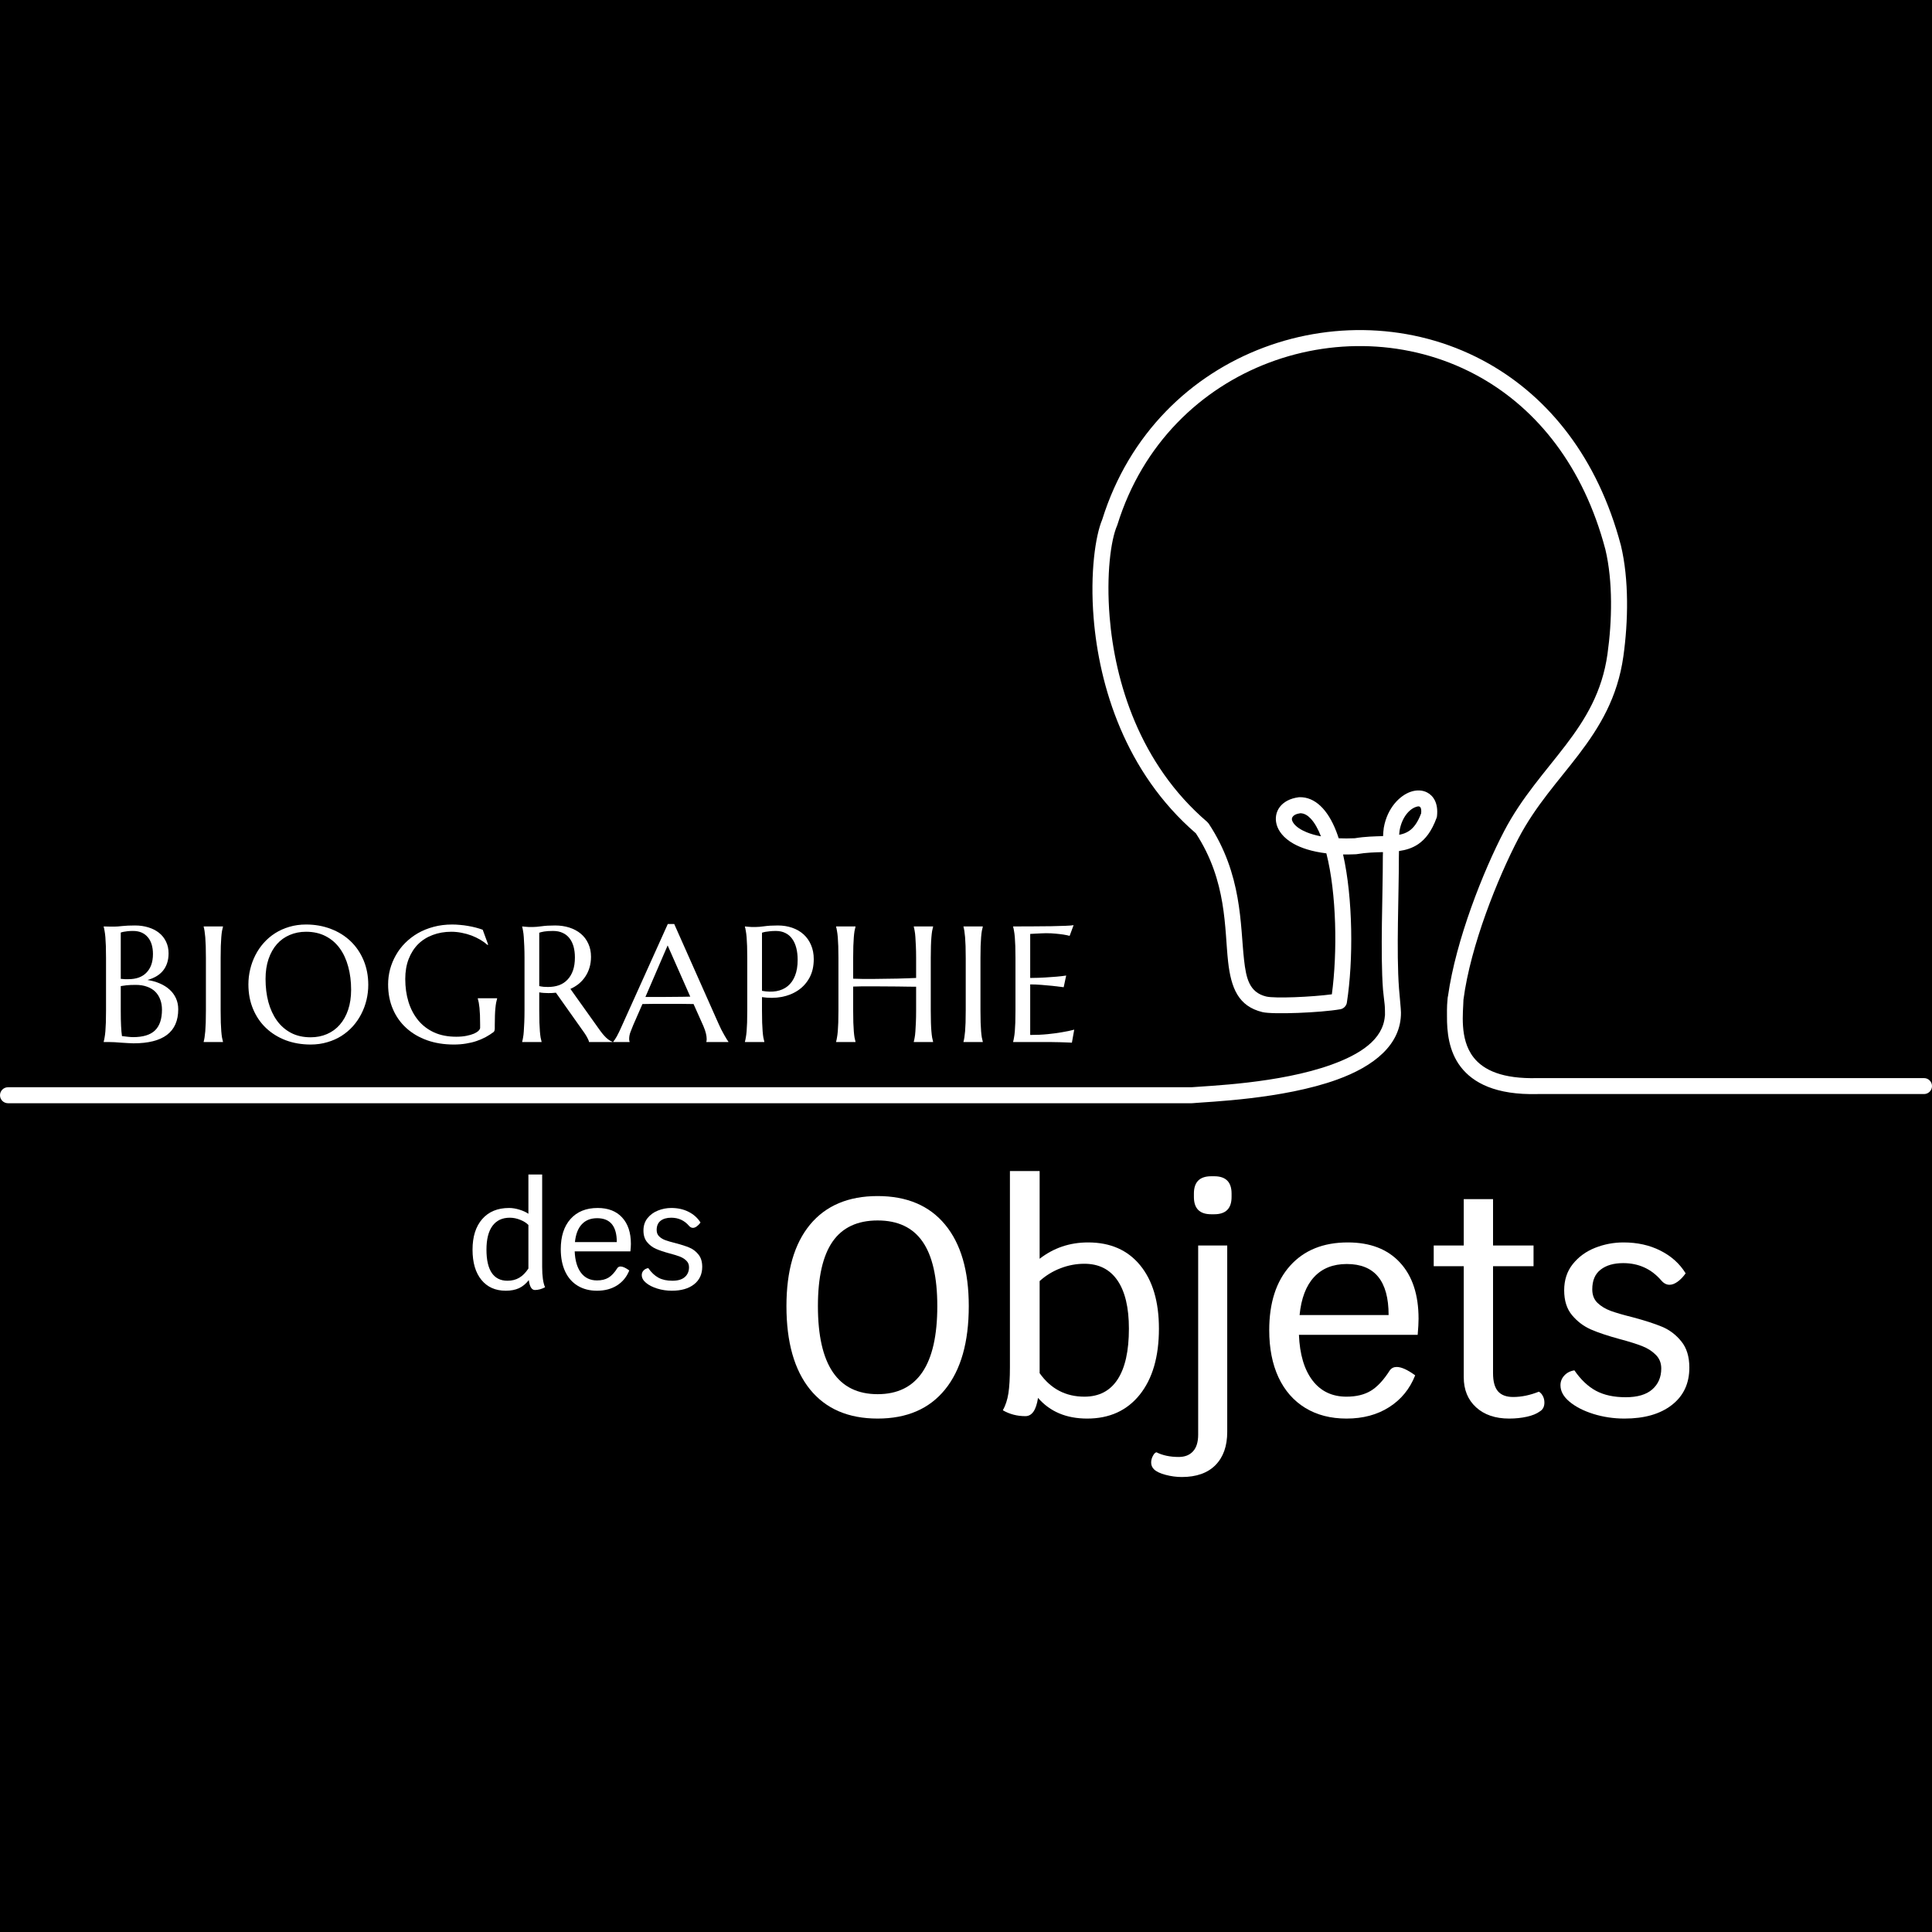
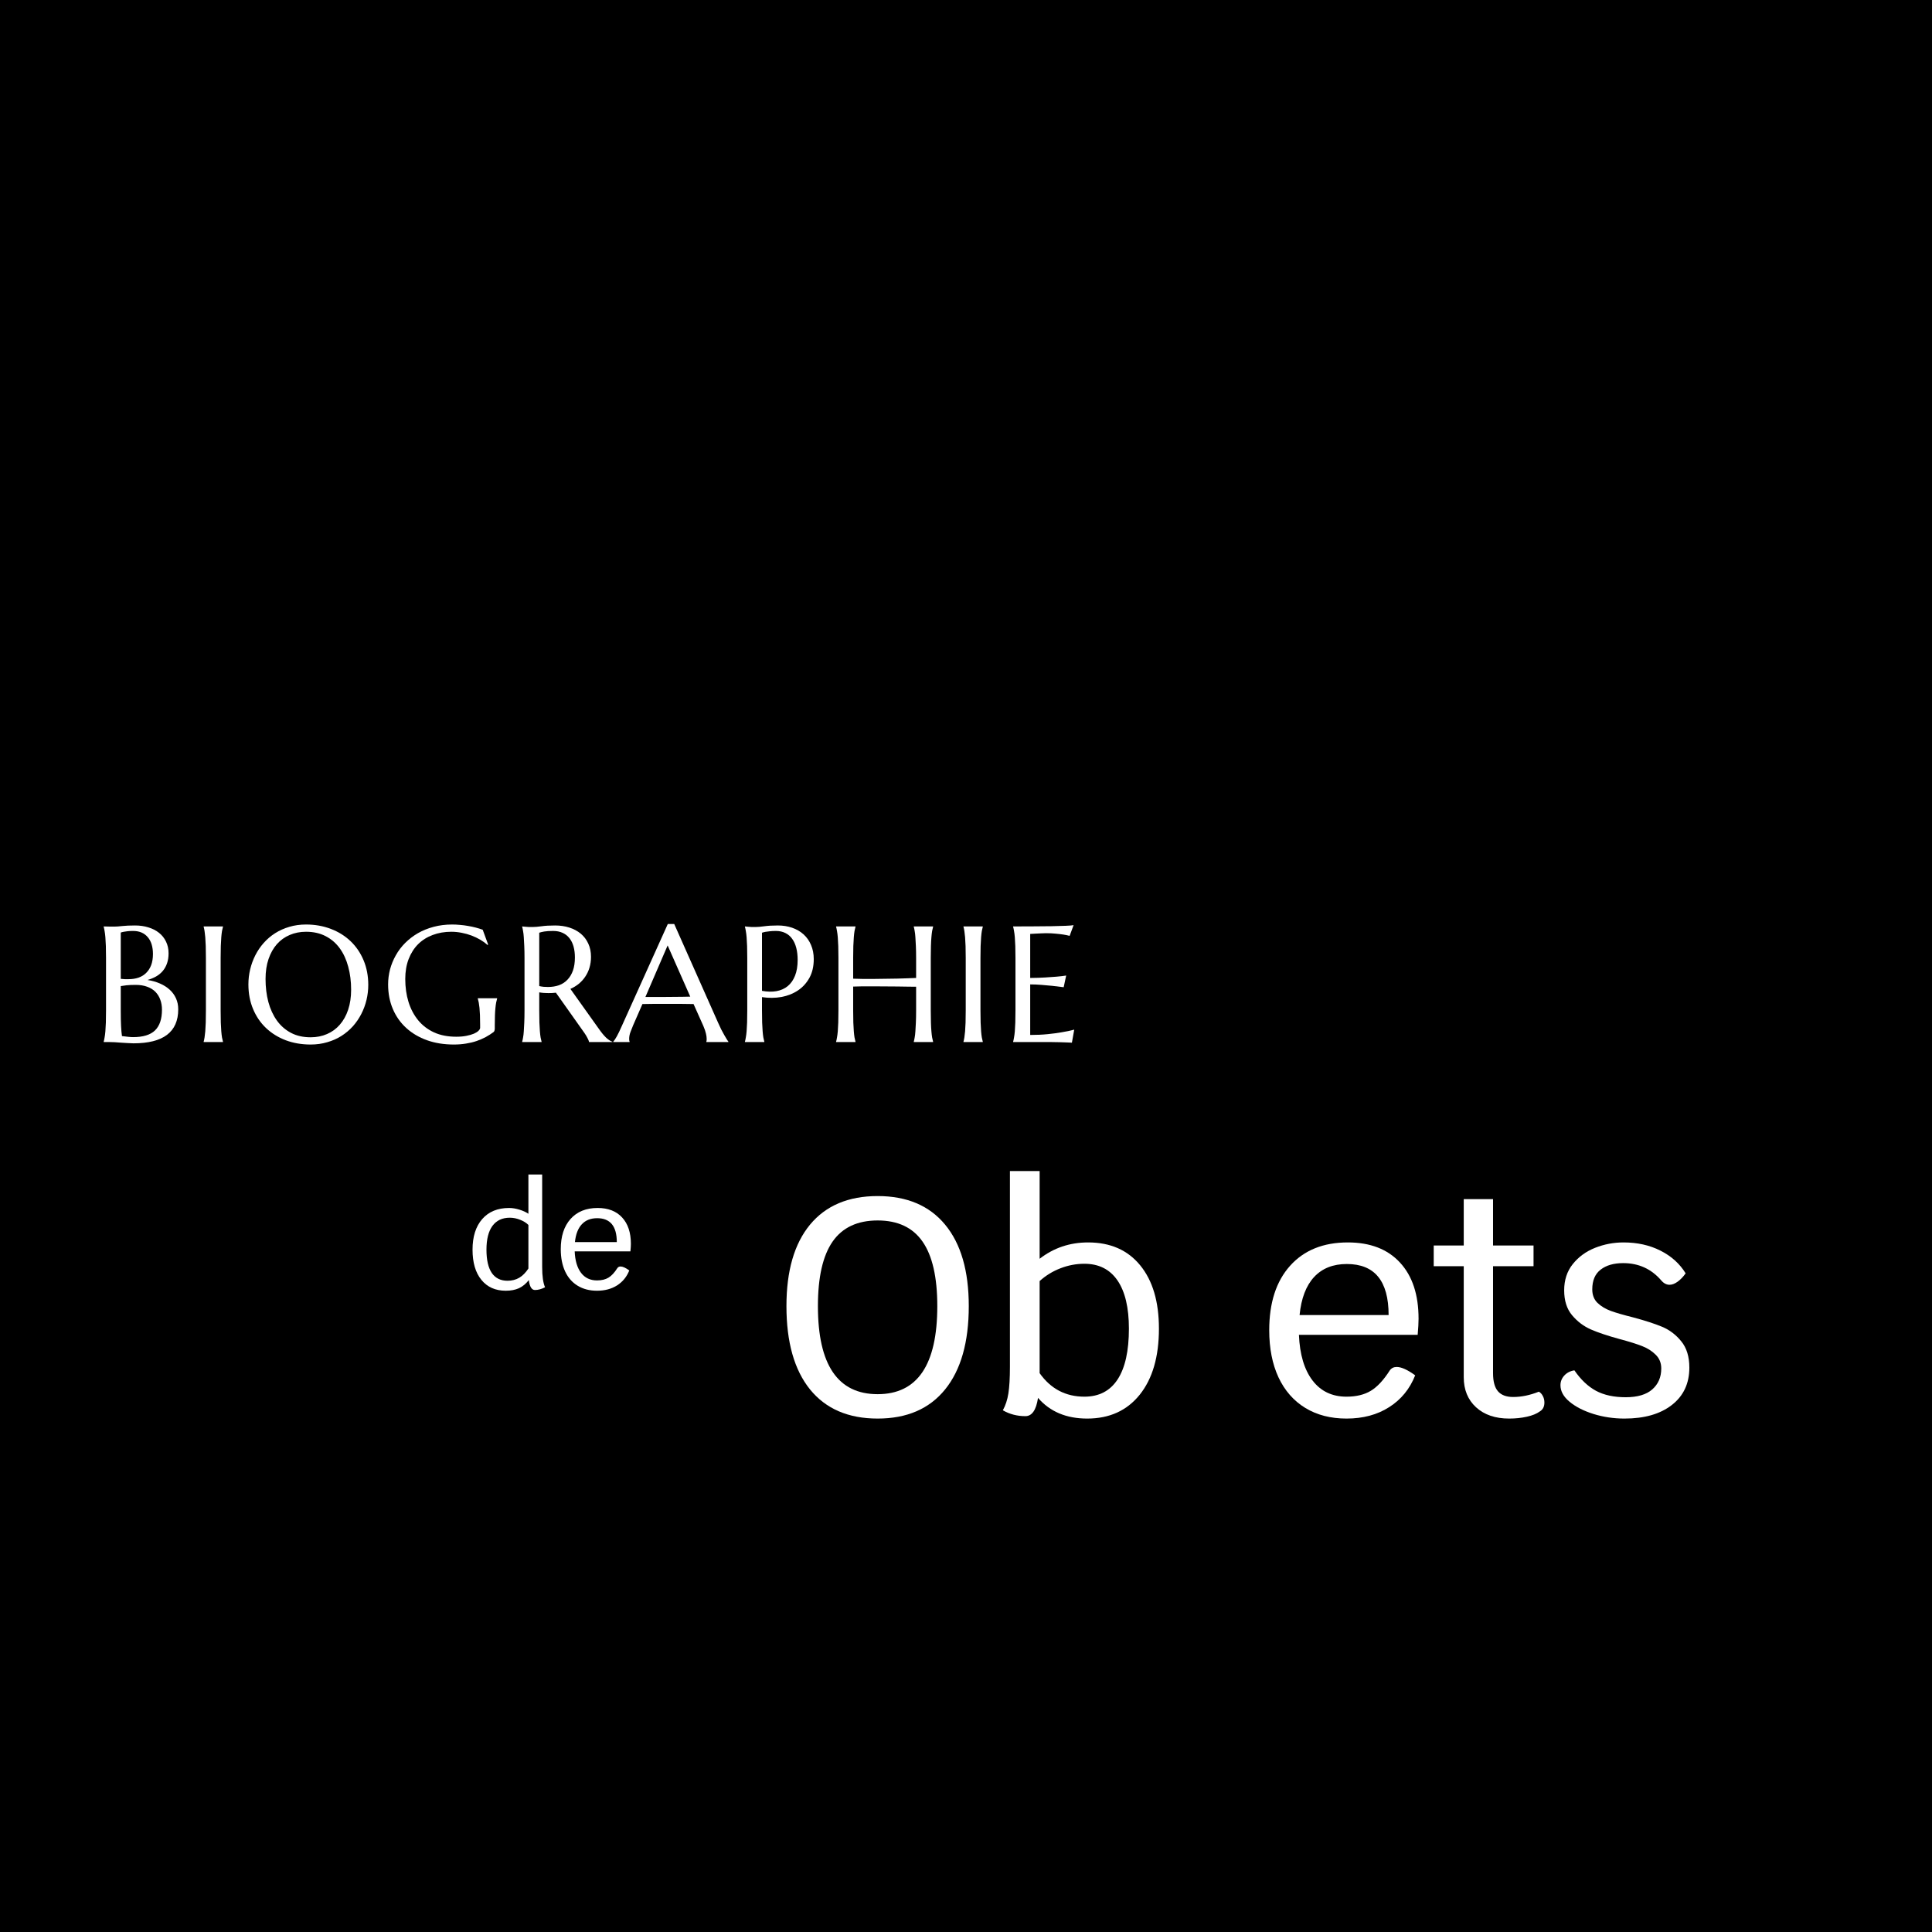
<svg xmlns="http://www.w3.org/2000/svg" width="500" zoomAndPan="magnify" viewBox="0 0 375 375" height="500" preserveAspectRatio="xMidYMid meet" version="1.0">
  <defs>
    <g />
    <clipPath id="6a54231de6">
      <path d="M 0 64 L 375 64 L 375 214.273 L 0 214.273 Z M 0 64 " clip-rule="nonzero" />
    </clipPath>
  </defs>
  <rect x="-37.5" width="450" fill="#ffffff" y="-37.5" height="450" fill-opacity="1" />
  <rect x="-37.5" width="450" fill="#000000" y="-37.5" height="450" fill-opacity="1" />
  <g clip-path="url(#6a54231de6)">
-     <path fill="#ffffff" d="M 281.055 193.332 C 282.594 182.41 287.918 169.043 291.957 161.312 C 295.387 154.75 299.949 149.82 303.938 144.582 C 307.719 139.613 310.973 134.359 312.012 126.945 C 312.906 120.57 313.086 112.859 311.602 106.645 C 307.332 90.488 298.371 79.523 287.5 73.332 C 262.191 58.922 226.664 70.352 216.887 101.852 L 216.828 102.012 C 215.605 104.82 214.707 111.523 215.379 119.742 C 216.402 132.254 221.129 148.238 234.316 159.531 L 234.602 159.855 C 241.141 169.738 240.711 179.508 241.469 186.293 C 241.871 189.926 242.5 192.625 245.77 193.422 C 247.438 193.828 254.621 193.512 258.512 192.996 C 259.605 184.922 259.445 173.445 257.445 165.633 C 254.629 165.293 252.523 164.59 251.039 163.742 C 249.105 162.645 248.109 161.258 247.781 160.004 C 247.148 157.598 248.637 155.188 252.082 154.746 L 252.25 154.734 C 255.223 154.68 257.715 157.113 259.352 161.332 C 259.523 161.77 259.684 162.23 259.84 162.711 C 260.801 162.754 261.84 162.75 262.957 162.703 C 264.961 162.367 266.793 162.34 268.453 162.289 C 268.473 161.77 268.516 161.234 268.59 160.676 L 268.602 160.617 C 269.285 156.805 271.691 154.426 273.785 153.695 C 274.973 153.281 276.109 153.352 277 153.816 C 278.215 154.445 279.191 155.875 278.922 158.387 C 278.91 158.512 278.883 158.637 278.836 158.754 C 277.879 161.379 276.652 162.914 275.258 163.859 C 274.148 164.605 272.914 164.992 271.539 165.188 C 271.539 165.57 271.535 165.961 271.52 166.367 C 271.535 173.523 271.008 184.789 271.547 191.871 C 271.617 192.836 271.938 196.027 271.926 196.504 C 271.984 202.777 266.664 206.973 259.5 209.559 C 248.957 213.367 234.566 213.84 231.445 214.129 C 231.398 214.133 231.348 214.137 231.301 214.137 L 1.551 214.137 C 0.695 214.137 0 213.441 0 212.586 C 0 211.73 0.695 211.035 1.551 211.035 L 231.234 211.035 C 234.426 210.754 248.281 210.316 258.449 206.645 C 263.93 204.664 268.422 201.832 268.797 197.238 C 268.867 197.266 268.805 195.152 268.758 194.957 C 268.668 193.965 268.508 192.973 268.441 192.105 C 267.898 184.953 268.422 173.566 268.406 166.344 L 268.406 166.277 C 268.418 165.977 268.426 165.684 268.43 165.395 C 266.895 165.438 265.211 165.473 263.383 165.785 L 263.188 165.809 C 262.312 165.848 261.48 165.859 260.688 165.848 C 262.625 174.395 262.695 186.441 261.43 194.574 C 261.422 194.637 261.406 194.695 261.395 194.754 L 261.375 194.82 C 261.301 195.062 261.168 195.277 261 195.449 C 260.828 195.625 260.617 195.758 260.375 195.836 L 260.312 195.859 C 260.254 195.875 260.191 195.887 260.133 195.898 C 256.363 196.562 247.043 196.938 245.035 196.449 C 240.379 195.316 238.949 191.812 238.371 186.637 C 237.66 180.254 238.188 171.043 232.117 161.746 C 218.355 149.859 213.352 133.125 212.277 119.996 C 211.551 111.16 212.629 103.945 213.938 100.855 C 224.371 67.402 262.141 55.309 289.039 70.625 C 300.551 77.18 310.094 88.746 314.621 105.883 C 316.203 112.488 316.043 120.637 315.098 127.379 C 313.973 135.395 310.504 141.098 306.414 146.469 C 302.527 151.574 298.059 156.359 294.719 162.754 C 290.766 170.32 285.426 183.496 284.055 194.051 C 284.039 195.195 283.824 197.09 283.973 199.195 C 284.113 201.18 284.578 203.379 285.996 205.211 C 287.949 207.73 291.648 209.438 298.395 209.258 L 373.449 209.258 C 374.305 209.258 375 209.953 375 210.805 C 375 211.66 374.305 212.355 373.449 212.355 L 298.457 212.355 C 290.285 212.57 285.914 210.16 283.547 207.109 C 281.172 204.043 280.836 200.176 280.859 197.238 C 280.859 197.238 280.82 195.168 280.957 194.086 C 280.957 194.02 280.992 193.504 281.055 193.332 Z M 252.391 157.848 C 251.637 157.957 251.07 158.203 250.836 158.656 C 250.652 159.012 250.805 159.434 251.133 159.859 C 251.613 160.484 252.441 161.055 253.617 161.539 C 254.402 161.859 255.328 162.129 256.398 162.332 C 255.828 160.883 255.168 159.684 254.375 158.855 C 253.793 158.246 253.145 157.859 252.391 157.848 Z M 275.844 157.867 C 275.898 157.273 275.871 156.844 275.613 156.613 C 275.43 156.449 275.156 156.523 274.871 156.613 C 273.523 157.039 272.121 158.68 271.672 161.133 L 271.633 161.449 C 271.621 161.562 271.613 161.676 271.598 161.789 L 271.582 162.031 C 272.281 161.898 272.926 161.676 273.512 161.281 C 274.445 160.645 275.199 159.578 275.844 157.867 Z M 275.844 157.867 " fill-opacity="1" fill-rule="evenodd" />
-   </g>
+     </g>
  <g fill="#ffffff" fill-opacity="1">
    <g transform="translate(90.672, 250.248)">
      <g>
        <path d="M 14.562 -4.344 C 14.562 -2.539 14.75 -1.223 15.125 -0.391 C 14.445 -0.035 13.789 0.141 13.156 0.141 C 12.531 0.141 12.133 -0.5 11.969 -1.781 C 11.406 -1.062 10.766 -0.535 10.047 -0.203 C 9.336 0.117 8.488 0.281 7.5 0.281 C 5.488 0.281 3.91 -0.422 2.766 -1.828 C 1.617 -3.234 1.047 -5.188 1.047 -7.688 C 1.047 -10.207 1.672 -12.188 2.922 -13.625 C 4.18 -15.062 5.922 -15.781 8.141 -15.781 C 8.773 -15.781 9.445 -15.672 10.156 -15.453 C 10.863 -15.234 11.441 -14.969 11.891 -14.656 L 11.891 -22.281 L 14.562 -22.281 Z M 7.828 -1.656 C 8.691 -1.656 9.453 -1.848 10.109 -2.234 C 10.766 -2.617 11.359 -3.219 11.891 -4.031 L 11.891 -12.484 C 11.492 -12.891 10.961 -13.223 10.297 -13.484 C 9.629 -13.754 8.957 -13.891 8.281 -13.891 C 6.812 -13.891 5.688 -13.359 4.906 -12.297 C 4.133 -11.234 3.75 -9.695 3.75 -7.688 C 3.75 -5.695 4.094 -4.191 4.781 -3.172 C 5.477 -2.16 6.492 -1.656 7.828 -1.656 Z M 7.828 -1.656 " />
      </g>
    </g>
  </g>
  <g fill="#ffffff" fill-opacity="1">
    <g transform="translate(107.517, 250.248)">
      <g>
        <path d="M 14.938 -8.812 C 14.938 -8.438 14.906 -7.953 14.844 -7.359 L 4.031 -7.359 C 4.102 -5.566 4.516 -4.176 5.266 -3.188 C 6.016 -2.207 7.047 -1.719 8.359 -1.719 C 9.242 -1.719 9.984 -1.895 10.578 -2.25 C 11.172 -2.602 11.75 -3.223 12.312 -4.109 C 12.457 -4.316 12.664 -4.422 12.938 -4.422 C 13.363 -4.422 13.926 -4.164 14.625 -3.656 C 14.133 -2.414 13.344 -1.445 12.25 -0.75 C 11.164 -0.062 9.867 0.281 8.359 0.281 C 6.922 0.281 5.672 -0.039 4.609 -0.688 C 3.547 -1.332 2.734 -2.258 2.172 -3.469 C 1.609 -4.688 1.328 -6.125 1.328 -7.781 C 1.328 -10.27 1.957 -12.223 3.219 -13.641 C 4.488 -15.066 6.242 -15.781 8.484 -15.781 C 10.523 -15.781 12.109 -15.164 13.234 -13.938 C 14.367 -12.719 14.938 -11.008 14.938 -8.812 Z M 12.203 -9.156 C 12.203 -12.25 10.93 -13.797 8.391 -13.797 C 7.129 -13.797 6.133 -13.398 5.406 -12.609 C 4.676 -11.828 4.234 -10.676 4.078 -9.156 Z M 12.203 -9.156 " />
      </g>
    </g>
  </g>
  <g fill="#ffffff" fill-opacity="1">
    <g transform="translate(123.488, 250.248)">
      <g>
-         <path d="M 6.906 0.281 C 5.926 0.281 4.984 0.141 4.078 -0.141 C 3.18 -0.422 2.457 -0.789 1.906 -1.25 C 1.352 -1.707 1.078 -2.211 1.078 -2.766 C 1.078 -3.098 1.191 -3.391 1.422 -3.641 C 1.66 -3.898 1.969 -4.055 2.344 -4.109 C 2.926 -3.266 3.582 -2.645 4.312 -2.25 C 5.039 -1.852 5.941 -1.656 7.016 -1.656 C 8.086 -1.656 8.895 -1.895 9.438 -2.375 C 9.977 -2.852 10.25 -3.488 10.25 -4.281 C 10.25 -4.789 10.082 -5.207 9.75 -5.531 C 9.426 -5.863 9.016 -6.129 8.516 -6.328 C 8.023 -6.523 7.352 -6.734 6.5 -6.953 C 5.395 -7.254 4.508 -7.551 3.844 -7.844 C 3.176 -8.133 2.602 -8.566 2.125 -9.141 C 1.645 -9.711 1.406 -10.469 1.406 -11.406 C 1.406 -12.344 1.664 -13.141 2.188 -13.797 C 2.719 -14.461 3.395 -14.957 4.219 -15.281 C 5.051 -15.613 5.914 -15.781 6.812 -15.781 C 8.07 -15.781 9.191 -15.531 10.172 -15.031 C 11.16 -14.531 11.93 -13.836 12.484 -12.953 C 12.254 -12.641 12.008 -12.391 11.75 -12.203 C 11.488 -12.016 11.242 -11.922 11.016 -11.922 C 10.734 -11.922 10.477 -12.051 10.25 -12.312 C 9.352 -13.363 8.203 -13.891 6.797 -13.891 C 5.93 -13.891 5.242 -13.691 4.734 -13.297 C 4.223 -12.898 3.969 -12.301 3.969 -11.5 C 3.969 -10.988 4.129 -10.578 4.453 -10.266 C 4.773 -9.953 5.176 -9.707 5.656 -9.531 C 6.145 -9.352 6.805 -9.16 7.641 -8.953 C 8.766 -8.66 9.664 -8.367 10.344 -8.078 C 11.02 -7.797 11.598 -7.352 12.078 -6.75 C 12.566 -6.156 12.812 -5.359 12.812 -4.359 C 12.812 -2.922 12.281 -1.785 11.219 -0.953 C 10.164 -0.129 8.727 0.281 6.906 0.281 Z M 6.906 0.281 " />
-       </g>
+         </g>
    </g>
  </g>
  <g fill="#ffffff" fill-opacity="1">
    <g transform="translate(149.945, 274.749)">
      <g>
        <path d="M 20.406 0.594 C 14.719 0.594 10.344 -1.289 7.281 -5.062 C 4.227 -8.844 2.703 -14.234 2.703 -21.234 C 2.703 -28.078 4.227 -33.348 7.281 -37.047 C 10.344 -40.742 14.719 -42.594 20.406 -42.594 C 26.082 -42.594 30.445 -40.742 33.5 -37.047 C 36.562 -33.348 38.094 -28.078 38.094 -21.234 C 38.094 -14.234 36.562 -8.844 33.5 -5.062 C 30.445 -1.289 26.082 0.594 20.406 0.594 Z M 20.406 -4.141 C 28.125 -4.141 31.984 -9.836 31.984 -21.234 C 31.984 -26.836 31.031 -31.008 29.125 -33.75 C 27.227 -36.488 24.32 -37.859 20.406 -37.859 C 16.477 -37.859 13.562 -36.488 11.656 -33.75 C 9.758 -31.008 8.812 -26.836 8.812 -21.234 C 8.812 -9.836 12.676 -4.141 20.406 -4.141 Z M 20.406 -4.141 " />
      </g>
    </g>
  </g>
  <g fill="#ffffff" fill-opacity="1">
    <g transform="translate(190.745, 274.749)">
      <g>
        <path d="M 20.453 -33.594 C 24.773 -33.594 28.145 -32.113 30.562 -29.156 C 32.988 -26.195 34.203 -22.098 34.203 -16.859 C 34.203 -11.422 32.961 -7.148 30.484 -4.047 C 28.004 -0.953 24.602 0.594 20.281 0.594 C 16.238 0.594 13.055 -0.742 10.734 -3.422 C 10.379 -1.055 9.562 0.125 8.281 0.125 C 6.676 0.125 5.219 -0.254 3.906 -1.016 C 4.426 -1.941 4.785 -3.035 4.984 -4.297 C 5.18 -5.555 5.281 -7.266 5.281 -9.422 L 5.281 -47.453 L 11.047 -47.453 L 11.047 -30.422 C 13.766 -32.535 16.898 -33.594 20.453 -33.594 Z M 19.734 -3.656 C 22.578 -3.656 24.727 -4.773 26.188 -7.016 C 27.645 -9.254 28.375 -12.535 28.375 -16.859 C 28.375 -20.941 27.633 -24.062 26.156 -26.219 C 24.676 -28.375 22.535 -29.453 19.734 -29.453 C 18.141 -29.453 16.594 -29.16 15.094 -28.578 C 13.594 -28.004 12.242 -27.176 11.047 -26.094 L 11.047 -8.219 C 13.203 -5.176 16.098 -3.656 19.734 -3.656 Z M 19.734 -3.656 " />
      </g>
    </g>
  </g>
  <g fill="#ffffff" fill-opacity="1">
    <g transform="translate(227.345, 274.749)">
      <g>
-         <path d="M 2.047 11.938 C 1.004 11.938 -0.047 11.797 -1.109 11.516 C -2.172 11.234 -2.922 10.875 -3.359 10.438 C -3.723 10.082 -3.906 9.645 -3.906 9.125 C -3.906 8.676 -3.789 8.242 -3.562 7.828 C -3.344 7.41 -3.113 7.18 -2.875 7.141 C -1.676 7.742 -0.238 8.047 1.438 8.047 C 2.633 8.047 3.562 7.68 4.219 6.953 C 4.883 6.234 5.219 5.156 5.219 3.719 L 5.219 -33 L 10.859 -33 L 10.859 3.188 C 10.859 5.938 10.098 8.082 8.578 9.625 C 7.055 11.164 4.879 11.938 2.047 11.938 Z M 7.75 -39.062 C 5.508 -39.062 4.391 -40.18 4.391 -42.422 L 4.391 -43.078 C 4.391 -45.316 5.508 -46.438 7.75 -46.438 L 8.344 -46.438 C 10.582 -46.438 11.703 -45.316 11.703 -43.078 L 11.703 -42.422 C 11.703 -40.18 10.582 -39.062 8.344 -39.062 Z M 7.75 -39.062 " />
-       </g>
+         </g>
    </g>
  </g>
  <g fill="#ffffff" fill-opacity="1">
    <g transform="translate(243.545, 274.749)">
      <g>
        <path d="M 31.797 -18.781 C 31.797 -17.977 31.738 -16.938 31.625 -15.656 L 8.578 -15.656 C 8.734 -11.852 9.613 -8.898 11.219 -6.797 C 12.82 -4.703 15.02 -3.656 17.812 -3.656 C 19.695 -3.656 21.27 -4.035 22.531 -4.797 C 23.789 -5.555 25.02 -6.879 26.219 -8.766 C 26.539 -9.203 26.984 -9.422 27.547 -9.422 C 28.461 -9.422 29.66 -8.879 31.141 -7.797 C 30.098 -5.16 28.414 -3.102 26.094 -1.625 C 23.781 -0.145 21.02 0.594 17.812 0.594 C 14.738 0.594 12.07 -0.094 9.812 -1.469 C 7.551 -2.852 5.816 -4.832 4.609 -7.406 C 3.41 -9.988 2.812 -13.039 2.812 -16.562 C 2.812 -21.883 4.16 -26.051 6.859 -29.062 C 9.566 -32.082 13.301 -33.594 18.062 -33.594 C 22.414 -33.594 25.789 -32.289 28.188 -29.688 C 30.594 -27.094 31.797 -23.457 31.797 -18.781 Z M 25.984 -19.5 C 25.984 -26.102 23.281 -29.406 17.875 -29.406 C 15.195 -29.406 13.078 -28.562 11.516 -26.875 C 9.961 -25.195 9.023 -22.738 8.703 -19.5 Z M 25.984 -19.5 " />
      </g>
    </g>
  </g>
  <g fill="#ffffff" fill-opacity="1">
    <g transform="translate(277.565, 274.749)">
      <g>
        <path d="M 21.125 -4.625 C 21.438 -4.457 21.691 -4.18 21.891 -3.797 C 22.098 -3.422 22.203 -2.992 22.203 -2.516 C 22.203 -1.711 21.898 -1.133 21.297 -0.781 C 20.703 -0.344 19.875 -0.004 18.812 0.234 C 17.75 0.473 16.598 0.594 15.359 0.594 C 12.68 0.594 10.539 -0.133 8.938 -1.594 C 7.344 -3.051 6.547 -5 6.547 -7.438 L 6.547 -28.984 L 0.719 -28.984 L 0.719 -33 L 6.547 -33 L 6.547 -42 L 12.234 -42 L 12.234 -33 L 20.094 -33 L 20.094 -28.984 L 12.234 -28.984 L 12.234 -8.219 C 12.234 -6.613 12.551 -5.441 13.188 -4.703 C 13.832 -3.961 14.816 -3.594 16.141 -3.594 C 17.742 -3.594 19.406 -3.938 21.125 -4.625 Z M 21.125 -4.625 " />
      </g>
    </g>
  </g>
  <g fill="#ffffff" fill-opacity="1">
    <g transform="translate(300.605, 274.749)">
      <g>
        <path d="M 14.703 0.594 C 12.617 0.594 10.613 0.297 8.688 -0.297 C 6.77 -0.898 5.223 -1.691 4.047 -2.672 C 2.867 -3.648 2.281 -4.719 2.281 -5.875 C 2.281 -6.594 2.531 -7.223 3.031 -7.766 C 3.531 -8.305 4.18 -8.641 4.984 -8.766 C 6.223 -6.961 7.617 -5.641 9.172 -4.797 C 10.734 -3.961 12.656 -3.547 14.938 -3.547 C 17.219 -3.547 18.938 -4.051 20.094 -5.062 C 21.258 -6.082 21.844 -7.438 21.844 -9.125 C 21.844 -10.195 21.488 -11.082 20.781 -11.781 C 20.082 -12.488 19.203 -13.051 18.141 -13.469 C 17.086 -13.883 15.66 -14.332 13.859 -14.812 C 11.492 -15.457 9.602 -16.086 8.188 -16.703 C 6.77 -17.328 5.551 -18.25 4.531 -19.469 C 3.508 -20.688 3 -22.297 3 -24.297 C 3 -26.297 3.555 -27.992 4.672 -29.391 C 5.797 -30.797 7.238 -31.848 9 -32.547 C 10.758 -33.242 12.598 -33.594 14.516 -33.594 C 17.203 -33.594 19.594 -33.062 21.688 -32 C 23.789 -30.945 25.422 -29.477 26.578 -27.594 C 26.098 -26.914 25.578 -26.375 25.016 -25.969 C 24.461 -25.57 23.941 -25.375 23.453 -25.375 C 22.859 -25.375 22.32 -25.656 21.844 -26.219 C 19.914 -28.457 17.453 -29.578 14.453 -29.578 C 12.617 -29.578 11.16 -29.156 10.078 -28.312 C 8.992 -27.477 8.453 -26.203 8.453 -24.484 C 8.453 -23.398 8.789 -22.523 9.469 -21.859 C 10.156 -21.203 11.02 -20.68 12.062 -20.297 C 13.102 -19.922 14.504 -19.516 16.266 -19.078 C 18.66 -18.441 20.578 -17.82 22.016 -17.219 C 23.461 -16.613 24.703 -15.672 25.734 -14.391 C 26.773 -13.117 27.297 -11.422 27.297 -9.297 C 27.297 -6.223 26.164 -3.805 23.906 -2.047 C 21.645 -0.285 18.578 0.594 14.703 0.594 Z M 14.703 0.594 " />
      </g>
    </g>
  </g>
  <g fill="#ffffff" fill-opacity="1">
    <g transform="translate(17.892, 202.259)">
      <g>
        <path d="M 2.688 -16.312 C 2.688 -17.195 2.676 -17.969 2.656 -18.625 C 2.633 -19.289 2.602 -19.863 2.562 -20.344 C 2.52 -20.832 2.469 -21.238 2.406 -21.562 C 2.352 -21.883 2.297 -22.156 2.234 -22.375 L 2.234 -22.438 C 2.441 -22.426 2.66 -22.422 2.891 -22.422 C 3.086 -22.41 3.305 -22.406 3.547 -22.406 C 3.797 -22.406 4.051 -22.406 4.312 -22.406 C 4.688 -22.406 5.195 -22.441 5.844 -22.516 C 6.488 -22.586 7.316 -22.625 8.328 -22.625 C 9.266 -22.625 10.129 -22.5 10.922 -22.25 C 11.711 -22.008 12.395 -21.66 12.969 -21.203 C 13.551 -20.742 14.004 -20.176 14.328 -19.5 C 14.66 -18.832 14.828 -18.07 14.828 -17.219 C 14.828 -16.5 14.727 -15.852 14.531 -15.281 C 14.332 -14.707 14.051 -14.207 13.688 -13.781 C 13.332 -13.363 12.898 -13.008 12.391 -12.719 C 11.891 -12.438 11.336 -12.211 10.734 -12.047 C 11.617 -11.91 12.426 -11.68 13.156 -11.359 C 13.883 -11.047 14.508 -10.648 15.031 -10.172 C 15.562 -9.691 15.973 -9.129 16.266 -8.484 C 16.555 -7.848 16.703 -7.141 16.703 -6.359 C 16.703 -4.148 15.973 -2.492 14.516 -1.391 C 13.066 -0.297 10.898 0.25 8.016 0.25 C 7.703 0.25 7.336 0.234 6.922 0.203 C 6.504 0.18 6.078 0.156 5.641 0.125 C 5.203 0.094 4.773 0.062 4.359 0.031 C 3.941 0.008 3.578 0 3.266 0 L 2.234 0 L 2.234 -0.062 C 2.297 -0.281 2.352 -0.551 2.406 -0.875 C 2.469 -1.195 2.52 -1.598 2.562 -2.078 C 2.602 -2.555 2.633 -3.125 2.656 -3.781 C 2.676 -4.445 2.688 -5.227 2.688 -6.125 Z M 8.438 -11.094 C 7.727 -11.094 7.133 -11.066 6.656 -11.016 C 6.176 -10.961 5.805 -10.91 5.547 -10.859 L 5.547 -6.125 C 5.547 -4.895 5.566 -3.883 5.609 -3.094 C 5.648 -2.301 5.707 -1.656 5.781 -1.156 C 6.176 -1.102 6.57 -1.055 6.969 -1.016 C 7.363 -0.973 7.68 -0.953 7.922 -0.953 C 9.867 -0.953 11.289 -1.383 12.188 -2.25 C 13.094 -3.125 13.547 -4.469 13.547 -6.281 C 13.547 -6.988 13.438 -7.633 13.219 -8.219 C 13.008 -8.812 12.691 -9.32 12.266 -9.75 C 11.848 -10.176 11.316 -10.504 10.672 -10.734 C 10.035 -10.973 9.289 -11.094 8.438 -11.094 Z M 5.547 -12.266 C 5.836 -12.234 6.098 -12.211 6.328 -12.203 C 6.555 -12.203 6.801 -12.203 7.062 -12.203 C 7.77 -12.203 8.414 -12.301 9 -12.5 C 9.582 -12.707 10.078 -13.016 10.484 -13.422 C 10.898 -13.828 11.223 -14.332 11.453 -14.938 C 11.68 -15.551 11.797 -16.27 11.797 -17.094 C 11.797 -17.77 11.711 -18.383 11.547 -18.938 C 11.379 -19.488 11.129 -19.957 10.797 -20.344 C 10.473 -20.738 10.07 -21.039 9.594 -21.25 C 9.113 -21.457 8.566 -21.562 7.953 -21.562 C 7.555 -21.562 7.207 -21.547 6.906 -21.516 C 6.613 -21.484 6.363 -21.445 6.156 -21.406 C 5.914 -21.363 5.711 -21.312 5.547 -21.25 Z M 5.547 -12.266 " />
      </g>
    </g>
  </g>
  <g fill="#ffffff" fill-opacity="1">
    <g transform="translate(37.155, 202.259)">
      <g>
        <path d="M 2.375 -0.062 C 2.438 -0.281 2.492 -0.551 2.547 -0.875 C 2.598 -1.195 2.645 -1.598 2.688 -2.078 C 2.727 -2.555 2.758 -3.125 2.781 -3.781 C 2.801 -4.445 2.812 -5.227 2.812 -6.125 L 2.812 -16.312 C 2.812 -17.195 2.801 -17.969 2.781 -18.625 C 2.758 -19.289 2.727 -19.863 2.688 -20.344 C 2.645 -20.832 2.598 -21.238 2.547 -21.562 C 2.492 -21.883 2.438 -22.156 2.375 -22.375 L 2.375 -22.438 L 6.125 -22.438 L 6.125 -22.375 C 6.062 -22.156 6 -21.883 5.938 -21.562 C 5.883 -21.238 5.836 -20.832 5.797 -20.344 C 5.766 -19.863 5.734 -19.289 5.703 -18.625 C 5.68 -17.969 5.672 -17.195 5.672 -16.312 L 5.672 -6.125 C 5.672 -5.227 5.68 -4.445 5.703 -3.781 C 5.734 -3.125 5.766 -2.555 5.797 -2.078 C 5.836 -1.598 5.883 -1.195 5.938 -0.875 C 6 -0.551 6.062 -0.281 6.125 -0.062 L 6.125 0 L 2.375 0 Z M 2.375 -0.062 " />
      </g>
    </g>
  </g>
  <g fill="#ffffff" fill-opacity="1">
    <g transform="translate(46.934, 202.259)">
      <g>
        <path d="M 12.469 -22.812 C 14.207 -22.812 15.816 -22.523 17.297 -21.953 C 18.773 -21.391 20.051 -20.594 21.125 -19.562 C 22.195 -18.539 23.035 -17.305 23.641 -15.859 C 24.242 -14.422 24.547 -12.832 24.547 -11.094 C 24.547 -10.102 24.43 -9.129 24.203 -8.172 C 23.973 -7.211 23.633 -6.301 23.188 -5.438 C 22.75 -4.582 22.207 -3.789 21.562 -3.062 C 20.914 -2.344 20.176 -1.719 19.344 -1.188 C 18.52 -0.664 17.602 -0.258 16.594 0.031 C 15.594 0.332 14.516 0.484 13.359 0.484 C 11.617 0.484 10.008 0.207 8.531 -0.344 C 7.062 -0.906 5.785 -1.695 4.703 -2.719 C 3.629 -3.738 2.789 -4.969 2.188 -6.406 C 1.582 -7.844 1.281 -9.438 1.281 -11.188 C 1.281 -12.176 1.395 -13.148 1.625 -14.109 C 1.852 -15.066 2.188 -15.977 2.625 -16.844 C 3.07 -17.719 3.613 -18.516 4.25 -19.234 C 4.895 -19.961 5.633 -20.594 6.469 -21.125 C 7.301 -21.656 8.219 -22.066 9.219 -22.359 C 10.227 -22.66 11.312 -22.812 12.469 -22.812 Z M 13.359 -0.922 C 14.516 -0.922 15.57 -1.129 16.531 -1.547 C 17.5 -1.961 18.328 -2.566 19.016 -3.359 C 19.711 -4.148 20.254 -5.117 20.641 -6.266 C 21.023 -7.41 21.219 -8.707 21.219 -10.156 C 21.219 -11.758 21.031 -13.25 20.656 -14.625 C 20.289 -16 19.742 -17.188 19.016 -18.188 C 18.285 -19.195 17.375 -19.984 16.281 -20.547 C 15.188 -21.117 13.914 -21.406 12.469 -21.406 C 11.312 -21.406 10.254 -21.195 9.297 -20.781 C 8.336 -20.375 7.508 -19.781 6.812 -19 C 6.125 -18.219 5.582 -17.254 5.188 -16.109 C 4.801 -14.973 4.609 -13.68 4.609 -12.234 C 4.609 -10.641 4.789 -9.148 5.156 -7.766 C 5.531 -6.391 6.082 -5.191 6.812 -4.172 C 7.539 -3.16 8.453 -2.363 9.547 -1.781 C 10.641 -1.207 11.91 -0.922 13.359 -0.922 Z M 13.359 -0.922 " />
      </g>
    </g>
  </g>
  <g fill="#ffffff" fill-opacity="1">
    <g transform="translate(74.052, 202.259)">
      <g>
        <path d="M 21.984 -2.625 C 21.984 -2.508 21.969 -2.391 21.938 -2.266 C 21.914 -2.141 21.859 -2.035 21.766 -1.953 C 21.297 -1.598 20.785 -1.27 20.234 -0.969 C 19.691 -0.676 19.102 -0.422 18.469 -0.203 C 17.832 0.016 17.145 0.18 16.406 0.297 C 15.664 0.422 14.875 0.484 14.031 0.484 C 12.133 0.484 10.406 0.207 8.844 -0.344 C 7.281 -0.906 5.938 -1.695 4.812 -2.719 C 3.688 -3.738 2.816 -4.969 2.203 -6.406 C 1.586 -7.844 1.281 -9.438 1.281 -11.188 C 1.281 -12.176 1.406 -13.148 1.656 -14.109 C 1.914 -15.066 2.289 -15.977 2.781 -16.844 C 3.27 -17.719 3.875 -18.516 4.594 -19.234 C 5.32 -19.961 6.145 -20.594 7.062 -21.125 C 7.988 -21.656 9.004 -22.066 10.109 -22.359 C 11.223 -22.66 12.426 -22.812 13.719 -22.812 C 14.219 -22.812 14.727 -22.785 15.25 -22.734 C 15.781 -22.691 16.301 -22.625 16.812 -22.531 C 17.32 -22.445 17.812 -22.344 18.281 -22.219 C 18.758 -22.094 19.211 -21.953 19.641 -21.797 L 20.703 -18.906 L 20.578 -18.844 C 20.172 -19.207 19.703 -19.547 19.172 -19.859 C 18.641 -20.172 18.07 -20.441 17.469 -20.672 C 16.863 -20.898 16.227 -21.078 15.562 -21.203 C 14.895 -21.336 14.223 -21.406 13.547 -21.406 C 12.234 -21.406 11.031 -21.195 9.938 -20.781 C 8.844 -20.375 7.898 -19.781 7.109 -19 C 6.328 -18.219 5.711 -17.254 5.266 -16.109 C 4.828 -14.973 4.609 -13.68 4.609 -12.234 C 4.609 -10.641 4.816 -9.16 5.234 -7.797 C 5.66 -6.43 6.285 -5.242 7.109 -4.234 C 7.93 -3.234 8.957 -2.445 10.188 -1.875 C 11.426 -1.312 12.867 -1.031 14.516 -1.031 C 15.242 -1.031 15.895 -1.086 16.469 -1.203 C 17.051 -1.316 17.539 -1.457 17.938 -1.625 C 18.332 -1.801 18.629 -1.988 18.828 -2.188 C 19.035 -2.395 19.141 -2.582 19.141 -2.75 L 19.141 -3.359 C 19.141 -4.086 19.129 -4.719 19.109 -5.25 C 19.086 -5.789 19.055 -6.254 19.016 -6.641 C 18.973 -7.035 18.926 -7.375 18.875 -7.656 C 18.82 -7.938 18.758 -8.195 18.688 -8.438 L 18.688 -8.5 L 22.438 -8.5 L 22.438 -8.438 C 22.375 -8.219 22.312 -7.957 22.25 -7.656 C 22.195 -7.363 22.148 -7.016 22.109 -6.609 C 22.066 -6.203 22.035 -5.723 22.016 -5.172 C 21.992 -4.617 21.984 -3.984 21.984 -3.266 Z M 21.984 -2.625 " />
      </g>
    </g>
  </g>
  <g fill="#ffffff" fill-opacity="1">
    <g transform="translate(99.12, 202.259)">
      <g>
        <path d="M 5.547 -6.125 C 5.547 -5.227 5.555 -4.445 5.578 -3.781 C 5.609 -3.125 5.641 -2.555 5.672 -2.078 C 5.711 -1.598 5.758 -1.195 5.812 -0.875 C 5.875 -0.551 5.938 -0.281 6 -0.062 L 6 0 L 2.234 0 L 2.234 -0.062 C 2.297 -0.281 2.352 -0.551 2.406 -0.875 C 2.469 -1.195 2.516 -1.598 2.547 -2.078 C 2.586 -2.555 2.617 -3.125 2.641 -3.781 C 2.672 -4.438 2.688 -5.219 2.688 -6.125 L 2.688 -16.312 C 2.688 -17.195 2.672 -17.969 2.641 -18.625 C 2.617 -19.289 2.586 -19.863 2.547 -20.344 C 2.516 -20.82 2.469 -21.223 2.406 -21.547 C 2.352 -21.879 2.297 -22.156 2.234 -22.375 L 2.234 -22.438 L 2.891 -22.375 C 3.086 -22.352 3.305 -22.336 3.547 -22.328 C 3.797 -22.328 4.051 -22.328 4.312 -22.328 C 4.719 -22.328 5.27 -22.375 5.969 -22.469 C 6.664 -22.57 7.551 -22.625 8.625 -22.625 C 9.625 -22.625 10.547 -22.488 11.391 -22.219 C 12.242 -21.945 12.984 -21.551 13.609 -21.031 C 14.234 -20.508 14.719 -19.867 15.062 -19.109 C 15.414 -18.359 15.594 -17.504 15.594 -16.547 C 15.594 -15.785 15.492 -15.082 15.297 -14.438 C 15.109 -13.801 14.836 -13.223 14.484 -12.703 C 14.141 -12.18 13.723 -11.719 13.234 -11.312 C 12.742 -10.914 12.195 -10.582 11.594 -10.312 L 17.094 -2.594 C 17.363 -2.207 17.613 -1.875 17.844 -1.594 C 18.082 -1.312 18.305 -1.066 18.516 -0.859 C 18.734 -0.66 18.941 -0.492 19.141 -0.359 C 19.336 -0.234 19.539 -0.133 19.75 -0.062 L 19.75 0 L 15.219 0 C 15.188 -0.195 15.082 -0.457 14.906 -0.781 C 14.738 -1.113 14.539 -1.441 14.312 -1.766 L 8.781 -9.578 C 8.539 -9.555 8.301 -9.535 8.062 -9.516 C 7.82 -9.504 7.578 -9.5 7.328 -9.5 C 7.035 -9.5 6.738 -9.508 6.438 -9.531 C 6.145 -9.551 5.848 -9.586 5.547 -9.641 Z M 5.547 -10.859 C 5.828 -10.797 6.113 -10.75 6.406 -10.719 C 6.695 -10.695 6.977 -10.688 7.25 -10.688 C 8.031 -10.688 8.742 -10.801 9.391 -11.031 C 10.035 -11.27 10.582 -11.629 11.031 -12.109 C 11.488 -12.586 11.844 -13.18 12.094 -13.891 C 12.344 -14.609 12.469 -15.453 12.469 -16.422 C 12.469 -17.203 12.379 -17.91 12.203 -18.547 C 12.023 -19.18 11.758 -19.719 11.406 -20.156 C 11.062 -20.602 10.625 -20.945 10.094 -21.188 C 9.562 -21.438 8.941 -21.562 8.234 -21.562 C 7.516 -21.562 6.941 -21.523 6.516 -21.453 C 6.086 -21.379 5.766 -21.301 5.547 -21.219 Z M 5.547 -10.859 " />
      </g>
    </g>
  </g>
  <g fill="#ffffff" fill-opacity="1">
    <g transform="translate(119.337, 202.259)">
      <g>
        <path d="M 17.766 0 L 17.766 -0.062 C 17.785 -0.113 17.801 -0.191 17.812 -0.297 C 17.82 -0.398 17.828 -0.492 17.828 -0.578 C 17.828 -0.898 17.781 -1.254 17.688 -1.641 C 17.602 -2.035 17.438 -2.523 17.188 -3.109 L 15.281 -7.375 C 14.695 -7.395 13.922 -7.406 12.953 -7.406 C 11.984 -7.406 10.938 -7.406 9.812 -7.406 C 8.988 -7.406 8.191 -7.406 7.422 -7.406 C 6.66 -7.406 5.973 -7.395 5.359 -7.375 L 3.547 -3.234 C 3.391 -2.848 3.223 -2.426 3.047 -1.969 C 2.867 -1.508 2.781 -1.047 2.781 -0.578 C 2.781 -0.441 2.789 -0.328 2.812 -0.234 C 2.832 -0.148 2.852 -0.094 2.875 -0.062 L 2.875 0 L -0.312 0 L -0.312 -0.062 C -0.125 -0.258 0.109 -0.609 0.391 -1.109 C 0.672 -1.617 0.977 -2.254 1.312 -3.016 L 10.281 -22.906 L 11.531 -22.906 L 20.031 -3.781 C 20.227 -3.332 20.43 -2.895 20.641 -2.469 C 20.859 -2.051 21.062 -1.676 21.25 -1.344 C 21.438 -1.008 21.602 -0.727 21.75 -0.5 C 21.895 -0.27 21.992 -0.125 22.047 -0.062 L 22.047 0 Z M 7.625 -8.75 C 8.227 -8.75 8.848 -8.75 9.484 -8.75 C 10.117 -8.758 10.738 -8.766 11.344 -8.766 C 11.957 -8.773 12.547 -8.781 13.109 -8.781 C 13.672 -8.789 14.18 -8.801 14.641 -8.812 L 10.25 -18.75 L 5.938 -8.75 Z M 7.625 -8.75 " />
      </g>
    </g>
  </g>
  <g fill="#ffffff" fill-opacity="1">
    <g transform="translate(142.355, 202.259)">
      <g>
        <path d="M 5.547 -9.938 C 6.566 -9.75 7.5 -9.727 8.344 -9.875 C 9.195 -10.031 9.926 -10.352 10.531 -10.844 C 11.145 -11.344 11.617 -12.016 11.953 -12.859 C 12.297 -13.703 12.469 -14.734 12.469 -15.953 C 12.469 -16.805 12.379 -17.578 12.203 -18.266 C 12.023 -18.961 11.758 -19.551 11.406 -20.031 C 11.062 -20.52 10.625 -20.895 10.094 -21.156 C 9.562 -21.426 8.941 -21.562 8.234 -21.562 C 7.785 -21.562 7.395 -21.539 7.062 -21.5 C 6.727 -21.469 6.445 -21.43 6.219 -21.391 C 5.945 -21.336 5.723 -21.281 5.547 -21.219 Z M 2.234 -22.438 C 2.441 -22.414 2.66 -22.395 2.891 -22.375 C 3.086 -22.352 3.305 -22.336 3.547 -22.328 C 3.797 -22.328 4.051 -22.328 4.312 -22.328 C 4.719 -22.328 5.27 -22.375 5.969 -22.469 C 6.664 -22.57 7.551 -22.625 8.625 -22.625 C 9.625 -22.625 10.547 -22.477 11.391 -22.188 C 12.242 -21.895 12.984 -21.469 13.609 -20.906 C 14.234 -20.344 14.719 -19.656 15.062 -18.844 C 15.414 -18.039 15.594 -17.125 15.594 -16.094 C 15.594 -14.695 15.316 -13.492 14.766 -12.484 C 14.211 -11.473 13.473 -10.656 12.547 -10.031 C 11.617 -9.406 10.551 -8.977 9.344 -8.75 C 8.133 -8.531 6.867 -8.52 5.547 -8.719 L 5.547 -6.125 C 5.547 -5.227 5.555 -4.445 5.578 -3.781 C 5.609 -3.125 5.641 -2.555 5.672 -2.078 C 5.711 -1.598 5.758 -1.195 5.812 -0.875 C 5.875 -0.551 5.938 -0.281 6 -0.062 L 6 0 L 2.234 0 L 2.234 -0.062 C 2.297 -0.281 2.352 -0.551 2.406 -0.875 C 2.469 -1.195 2.52 -1.598 2.562 -2.078 C 2.602 -2.555 2.633 -3.125 2.656 -3.781 C 2.676 -4.445 2.688 -5.227 2.688 -6.125 L 2.688 -16.312 C 2.688 -17.195 2.676 -17.969 2.656 -18.625 C 2.633 -19.289 2.602 -19.863 2.562 -20.344 C 2.52 -20.832 2.469 -21.238 2.406 -21.562 C 2.352 -21.883 2.297 -22.156 2.234 -22.375 Z M 2.234 -22.438 " />
      </g>
    </g>
  </g>
  <g fill="#ffffff" fill-opacity="1">
    <g transform="translate(160.052, 202.259)">
      <g>
        <path d="M 17.766 -10.734 C 17.348 -10.742 16.82 -10.75 16.188 -10.75 C 15.562 -10.758 14.879 -10.77 14.141 -10.781 C 13.41 -10.789 12.645 -10.797 11.844 -10.797 C 11.051 -10.805 10.273 -10.812 9.516 -10.812 C 8.754 -10.82 8.031 -10.82 7.344 -10.812 C 6.656 -10.801 6.055 -10.785 5.547 -10.766 L 5.547 -6.125 C 5.547 -5.227 5.555 -4.445 5.578 -3.781 C 5.609 -3.125 5.641 -2.555 5.672 -2.078 C 5.711 -1.598 5.758 -1.195 5.812 -0.875 C 5.875 -0.551 5.938 -0.281 6 -0.062 L 6 0 L 2.234 0 L 2.234 -0.062 C 2.297 -0.281 2.352 -0.551 2.406 -0.875 C 2.469 -1.195 2.52 -1.598 2.562 -2.078 C 2.602 -2.555 2.633 -3.125 2.656 -3.781 C 2.676 -4.445 2.688 -5.227 2.688 -6.125 L 2.688 -16.312 C 2.688 -17.195 2.676 -17.969 2.656 -18.625 C 2.633 -19.289 2.602 -19.863 2.562 -20.344 C 2.52 -20.832 2.469 -21.238 2.406 -21.562 C 2.352 -21.883 2.297 -22.156 2.234 -22.375 L 2.234 -22.438 L 6 -22.438 L 6 -22.375 C 5.938 -22.156 5.875 -21.883 5.812 -21.562 C 5.758 -21.238 5.711 -20.832 5.672 -20.344 C 5.641 -19.863 5.609 -19.289 5.578 -18.625 C 5.555 -17.969 5.547 -17.195 5.547 -16.312 L 5.547 -12.297 C 6.086 -12.273 6.703 -12.258 7.391 -12.25 C 8.078 -12.25 8.797 -12.25 9.547 -12.25 C 10.297 -12.258 11.055 -12.27 11.828 -12.281 C 12.609 -12.289 13.359 -12.301 14.078 -12.312 C 14.805 -12.332 15.488 -12.352 16.125 -12.375 C 16.758 -12.395 17.305 -12.414 17.766 -12.438 L 17.766 -16.312 C 17.766 -17.195 17.75 -17.969 17.719 -18.625 C 17.695 -19.289 17.664 -19.863 17.625 -20.344 C 17.594 -20.832 17.547 -21.238 17.484 -21.562 C 17.43 -21.883 17.375 -22.156 17.312 -22.375 L 17.312 -22.438 L 21.062 -22.438 L 21.062 -22.375 C 21 -22.156 20.938 -21.883 20.875 -21.562 C 20.82 -21.238 20.773 -20.832 20.734 -20.344 C 20.691 -19.863 20.66 -19.289 20.641 -18.625 C 20.617 -17.969 20.609 -17.195 20.609 -16.312 L 20.609 -6.125 C 20.609 -5.227 20.617 -4.445 20.641 -3.781 C 20.66 -3.125 20.691 -2.555 20.734 -2.078 C 20.773 -1.598 20.82 -1.195 20.875 -0.875 C 20.938 -0.551 21 -0.281 21.062 -0.062 L 21.062 0 L 17.312 0 L 17.312 -0.062 C 17.375 -0.281 17.43 -0.551 17.484 -0.875 C 17.547 -1.195 17.594 -1.598 17.625 -2.078 C 17.664 -2.555 17.695 -3.125 17.719 -3.781 C 17.75 -4.445 17.766 -5.227 17.766 -6.125 Z M 17.766 -10.734 " />
      </g>
    </g>
  </g>
  <g fill="#ffffff" fill-opacity="1">
    <g transform="translate(184.635, 202.259)">
      <g>
        <path d="M 2.375 -0.062 C 2.438 -0.281 2.492 -0.551 2.547 -0.875 C 2.598 -1.195 2.645 -1.598 2.688 -2.078 C 2.727 -2.555 2.758 -3.125 2.781 -3.781 C 2.801 -4.445 2.812 -5.227 2.812 -6.125 L 2.812 -16.312 C 2.812 -17.195 2.801 -17.969 2.781 -18.625 C 2.758 -19.289 2.727 -19.863 2.688 -20.344 C 2.645 -20.832 2.598 -21.238 2.547 -21.562 C 2.492 -21.883 2.438 -22.156 2.375 -22.375 L 2.375 -22.438 L 6.125 -22.438 L 6.125 -22.375 C 6.062 -22.156 6 -21.883 5.938 -21.562 C 5.883 -21.238 5.836 -20.832 5.797 -20.344 C 5.766 -19.863 5.734 -19.289 5.703 -18.625 C 5.68 -17.969 5.672 -17.195 5.672 -16.312 L 5.672 -6.125 C 5.672 -5.227 5.68 -4.445 5.703 -3.781 C 5.734 -3.125 5.766 -2.555 5.797 -2.078 C 5.836 -1.598 5.883 -1.195 5.938 -0.875 C 6 -0.551 6.062 -0.281 6.125 -0.062 L 6.125 0 L 2.375 0 Z M 2.375 -0.062 " />
      </g>
    </g>
  </g>
  <g fill="#ffffff" fill-opacity="1">
    <g transform="translate(194.414, 202.259)">
      <g>
        <path d="M 2.234 -22.438 C 3.535 -22.438 4.832 -22.441 6.125 -22.453 C 7.414 -22.461 8.598 -22.473 9.672 -22.484 C 10.742 -22.504 11.66 -22.531 12.422 -22.562 C 13.18 -22.594 13.695 -22.633 13.969 -22.688 L 13.203 -20.609 C 12.859 -20.703 12.457 -20.785 12 -20.859 C 11.602 -20.922 11.117 -20.977 10.547 -21.031 C 9.984 -21.094 9.332 -21.125 8.594 -21.125 C 8.344 -21.125 8.039 -21.113 7.688 -21.094 C 7.344 -21.082 7.008 -21.066 6.688 -21.047 C 6.312 -21.023 5.93 -21.004 5.547 -20.984 L 5.547 -12.438 C 6.617 -12.445 7.586 -12.477 8.453 -12.531 C 9.316 -12.582 10.051 -12.633 10.656 -12.688 C 11.363 -12.75 11.988 -12.82 12.531 -12.906 L 12.047 -10.641 C 11.328 -10.734 10.594 -10.82 9.844 -10.906 C 9.195 -10.977 8.492 -11.039 7.734 -11.094 C 6.973 -11.156 6.242 -11.188 5.547 -11.188 L 5.547 -1.375 C 6.773 -1.375 7.906 -1.426 8.938 -1.531 C 9.969 -1.633 10.867 -1.754 11.641 -1.891 C 12.535 -2.035 13.352 -2.207 14.094 -2.406 L 13.641 0.125 C 13.516 0.113 13.328 0.102 13.078 0.094 C 12.828 0.082 12.547 0.07 12.234 0.062 C 11.93 0.051 11.609 0.039 11.266 0.031 C 10.93 0.031 10.613 0.023 10.312 0.016 C 10.008 0.016 9.738 0.008 9.5 0 C 9.27 0 9.102 0 9 0 L 2.234 0 L 2.234 -0.062 C 2.297 -0.281 2.352 -0.551 2.406 -0.875 C 2.469 -1.195 2.52 -1.598 2.562 -2.078 C 2.602 -2.555 2.633 -3.125 2.656 -3.781 C 2.676 -4.445 2.688 -5.227 2.688 -6.125 L 2.688 -16.312 C 2.688 -17.195 2.676 -17.969 2.656 -18.625 C 2.633 -19.289 2.602 -19.863 2.562 -20.344 C 2.52 -20.832 2.469 -21.238 2.406 -21.562 C 2.352 -21.883 2.297 -22.156 2.234 -22.375 Z M 2.234 -22.438 " />
      </g>
    </g>
  </g>
</svg>